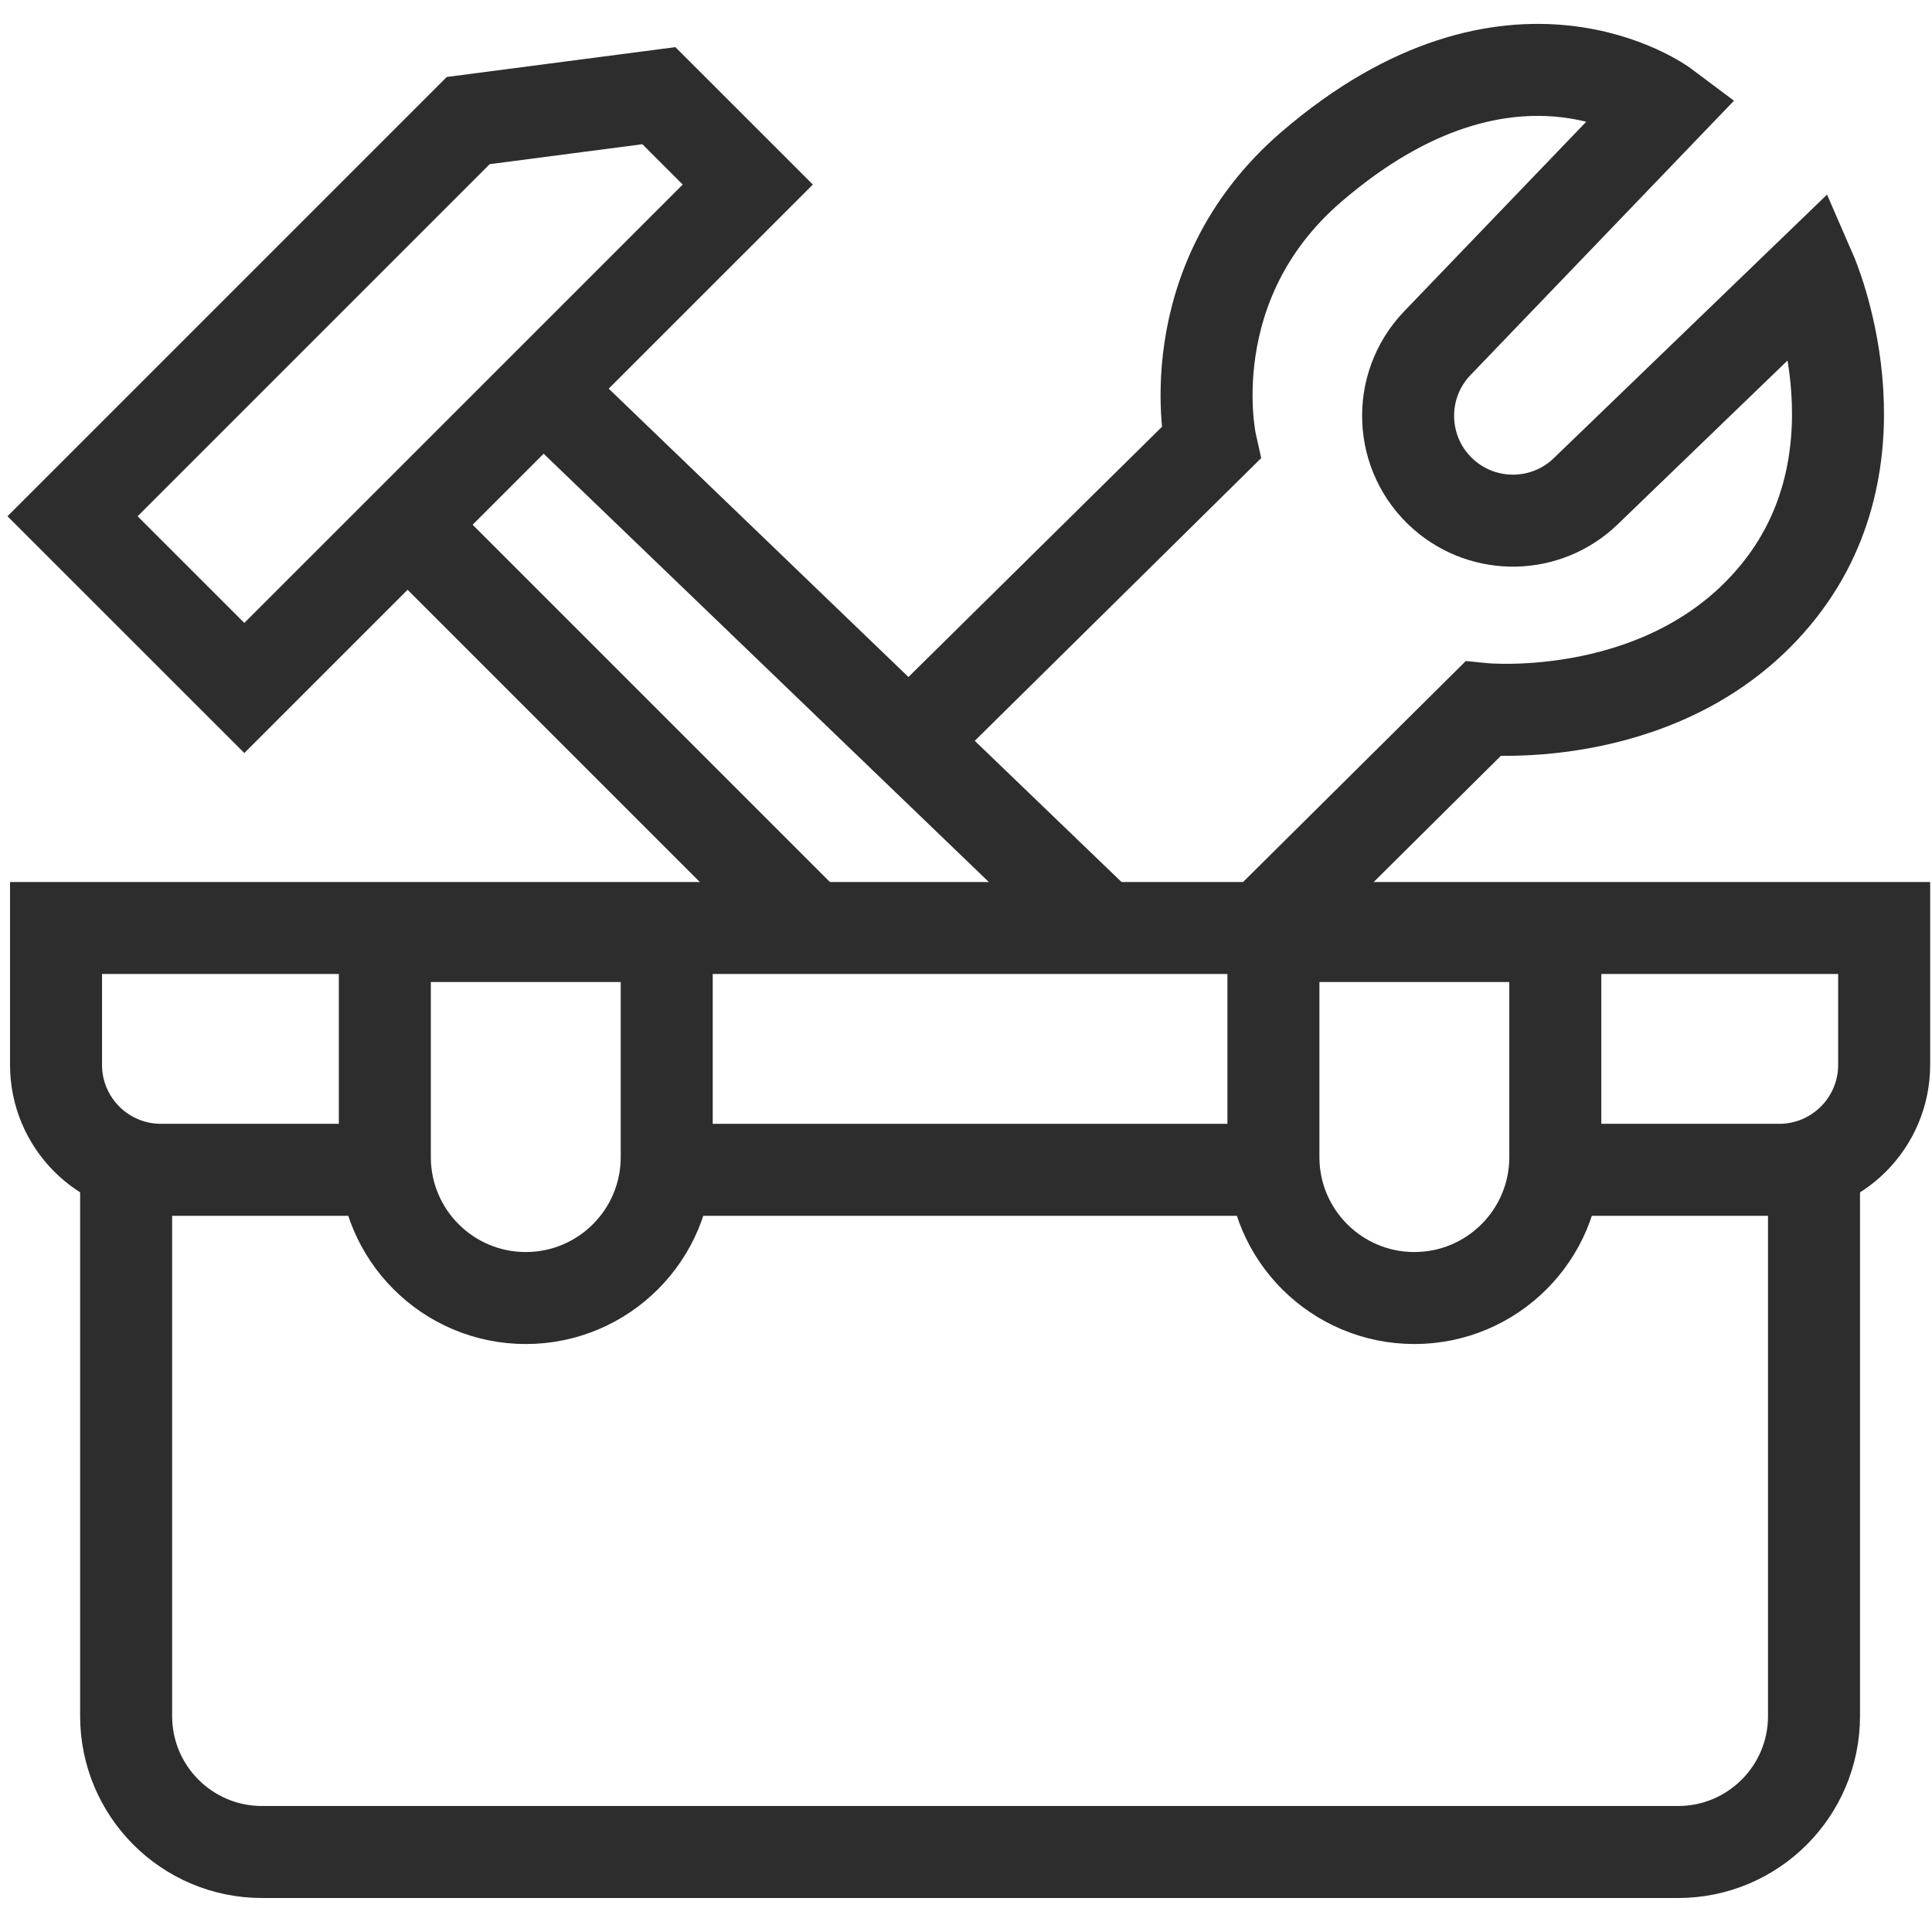
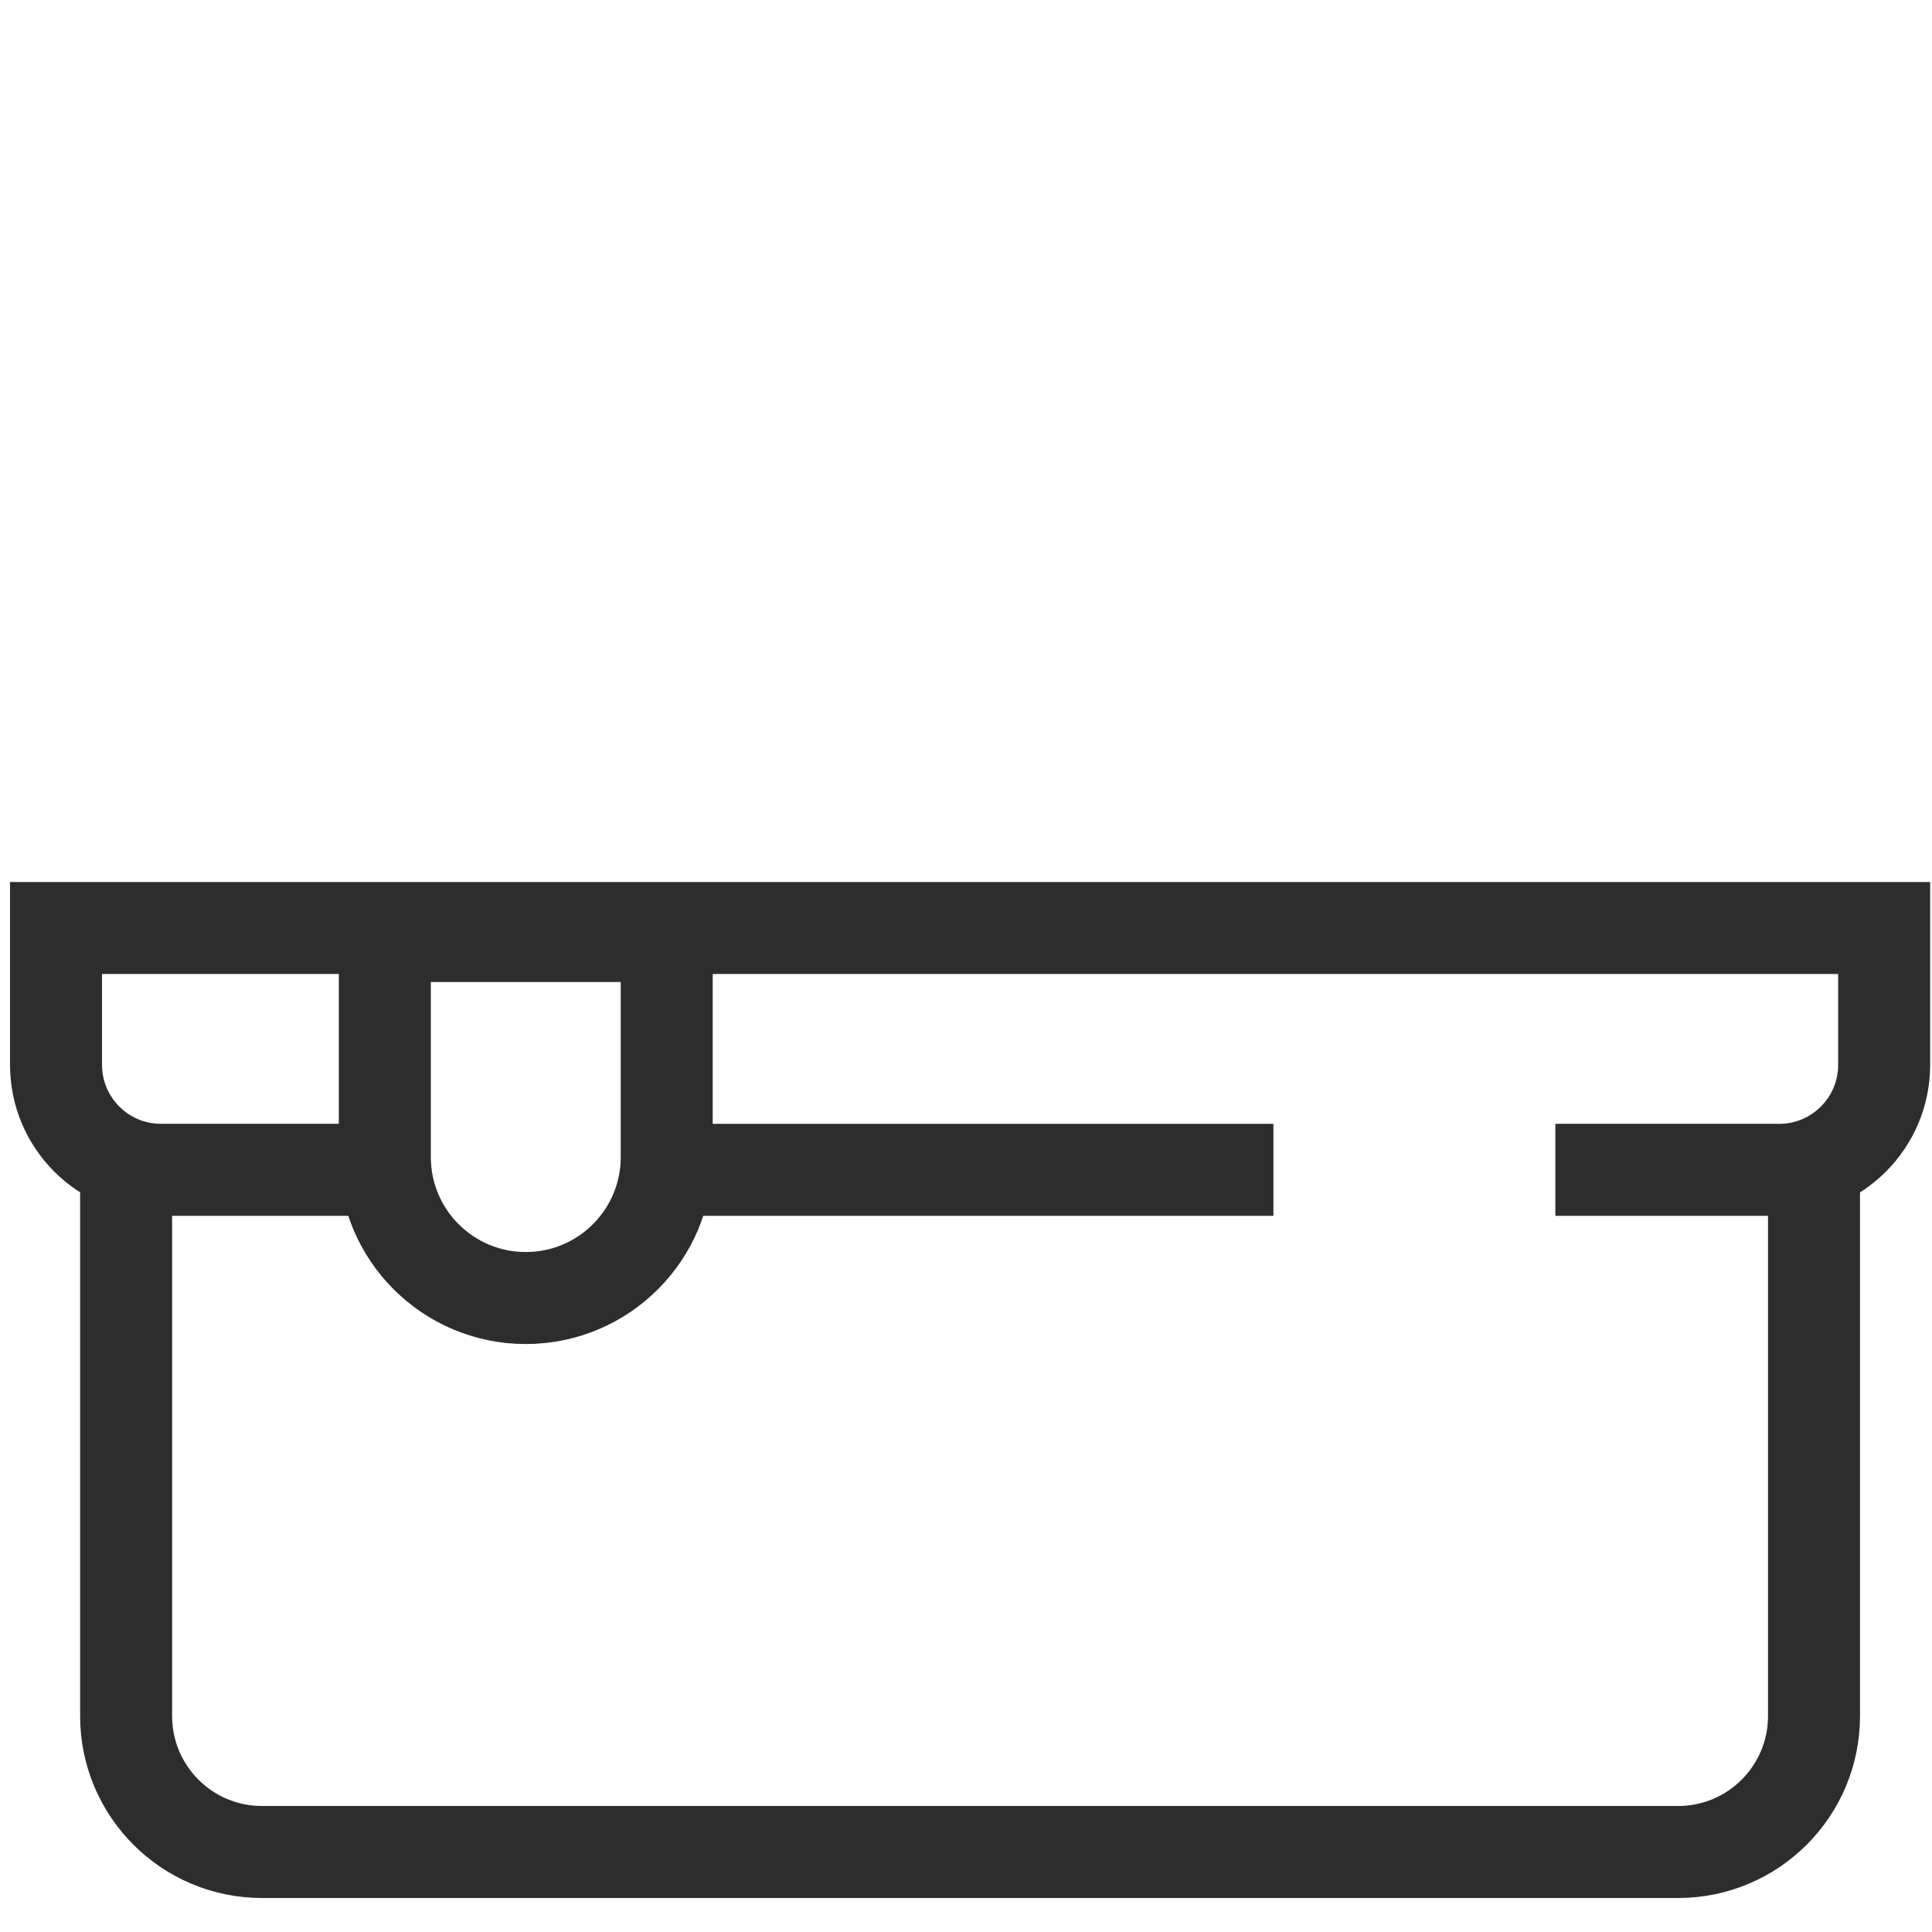
<svg xmlns="http://www.w3.org/2000/svg" version="1.1" id="Layer_1" x="0px" y="0px" viewBox="0 0 42 42" enable-background="new 0 0 42 42" xml:space="preserve">
  <g>
-     <path fill="none" stroke="#2D2D2D" stroke-width="2" stroke-miterlimit="10" d="M27.271,20.337l4.964-4.925   c0,0,4.094,0.409,6.459-2.593c2.365-3.002,0.682-6.869,0.682-6.869l-4.904,4.73   c-0.853,0.823-2.195,0.854-3.086,0.072l0,0c-0.975-0.857-1.039-2.354-0.14-3.291l4.946-5.15   c0,0-3.288-2.471-7.687,1.319C25.548,6.179,26.321,9.636,26.321,9.636l-6.975,6.884" />
-   </g>
+     </g>
  <path fill="none" stroke="#2D2D2D" stroke-width="2" stroke-miterlimit="10" d="M8.366,25.431H3.5  c-1.26,0-2.282-1.022-2.282-2.282v-2.975h39.742v2.975c0,1.26-1.022,2.282-2.282,2.282h-4.866" />
  <path fill="none" stroke="#2D2D2D" stroke-width="2" stroke-miterlimit="10" d="M39.435,25.416V37.306  c0,1.632-1.323,2.955-2.955,2.955H5.697c-1.632,0-2.955-1.323-2.955-2.955V25.416" />
  <g>
-     <line fill="none" stroke="#2D2D2D" stroke-width="2" stroke-miterlimit="10" x1="23.978" y1="20.174" x2="11.862" y2="8.518" />
-     <line fill="none" stroke="#2D2D2D" stroke-width="2" stroke-miterlimit="10" x1="17.91" y1="20.457" x2="8.916" y2="11.463" />
-     <polygon fill="none" stroke="#2D2D2D" stroke-width="2" stroke-miterlimit="10" points="5.311,14.956 1.577,11.223    10.179,2.621 14.323,2.08 16.256,4.012  " />
-   </g>
+     </g>
  <path fill="none" stroke="#2D2D2D" stroke-width="2" stroke-miterlimit="10" d="M11.43,28.218L11.43,28.218  c-1.692,0-3.064-1.372-3.064-3.064v-4.806h6.128v4.806C14.494,26.846,13.122,28.218,11.43,28.218z" />
-   <path fill="none" stroke="#2D2D2D" stroke-width="2" stroke-miterlimit="10" d="M30.747,28.218L30.747,28.218  c-1.692,0-3.064-1.372-3.064-3.064v-4.806h6.128v4.806C33.811,26.846,32.439,28.218,30.747,28.218z" />
  <line fill="none" stroke="#2D2D2D" stroke-width="2" stroke-miterlimit="10" x1="14.494" y1="25.431" x2="27.683" y2="25.431" />
</svg>